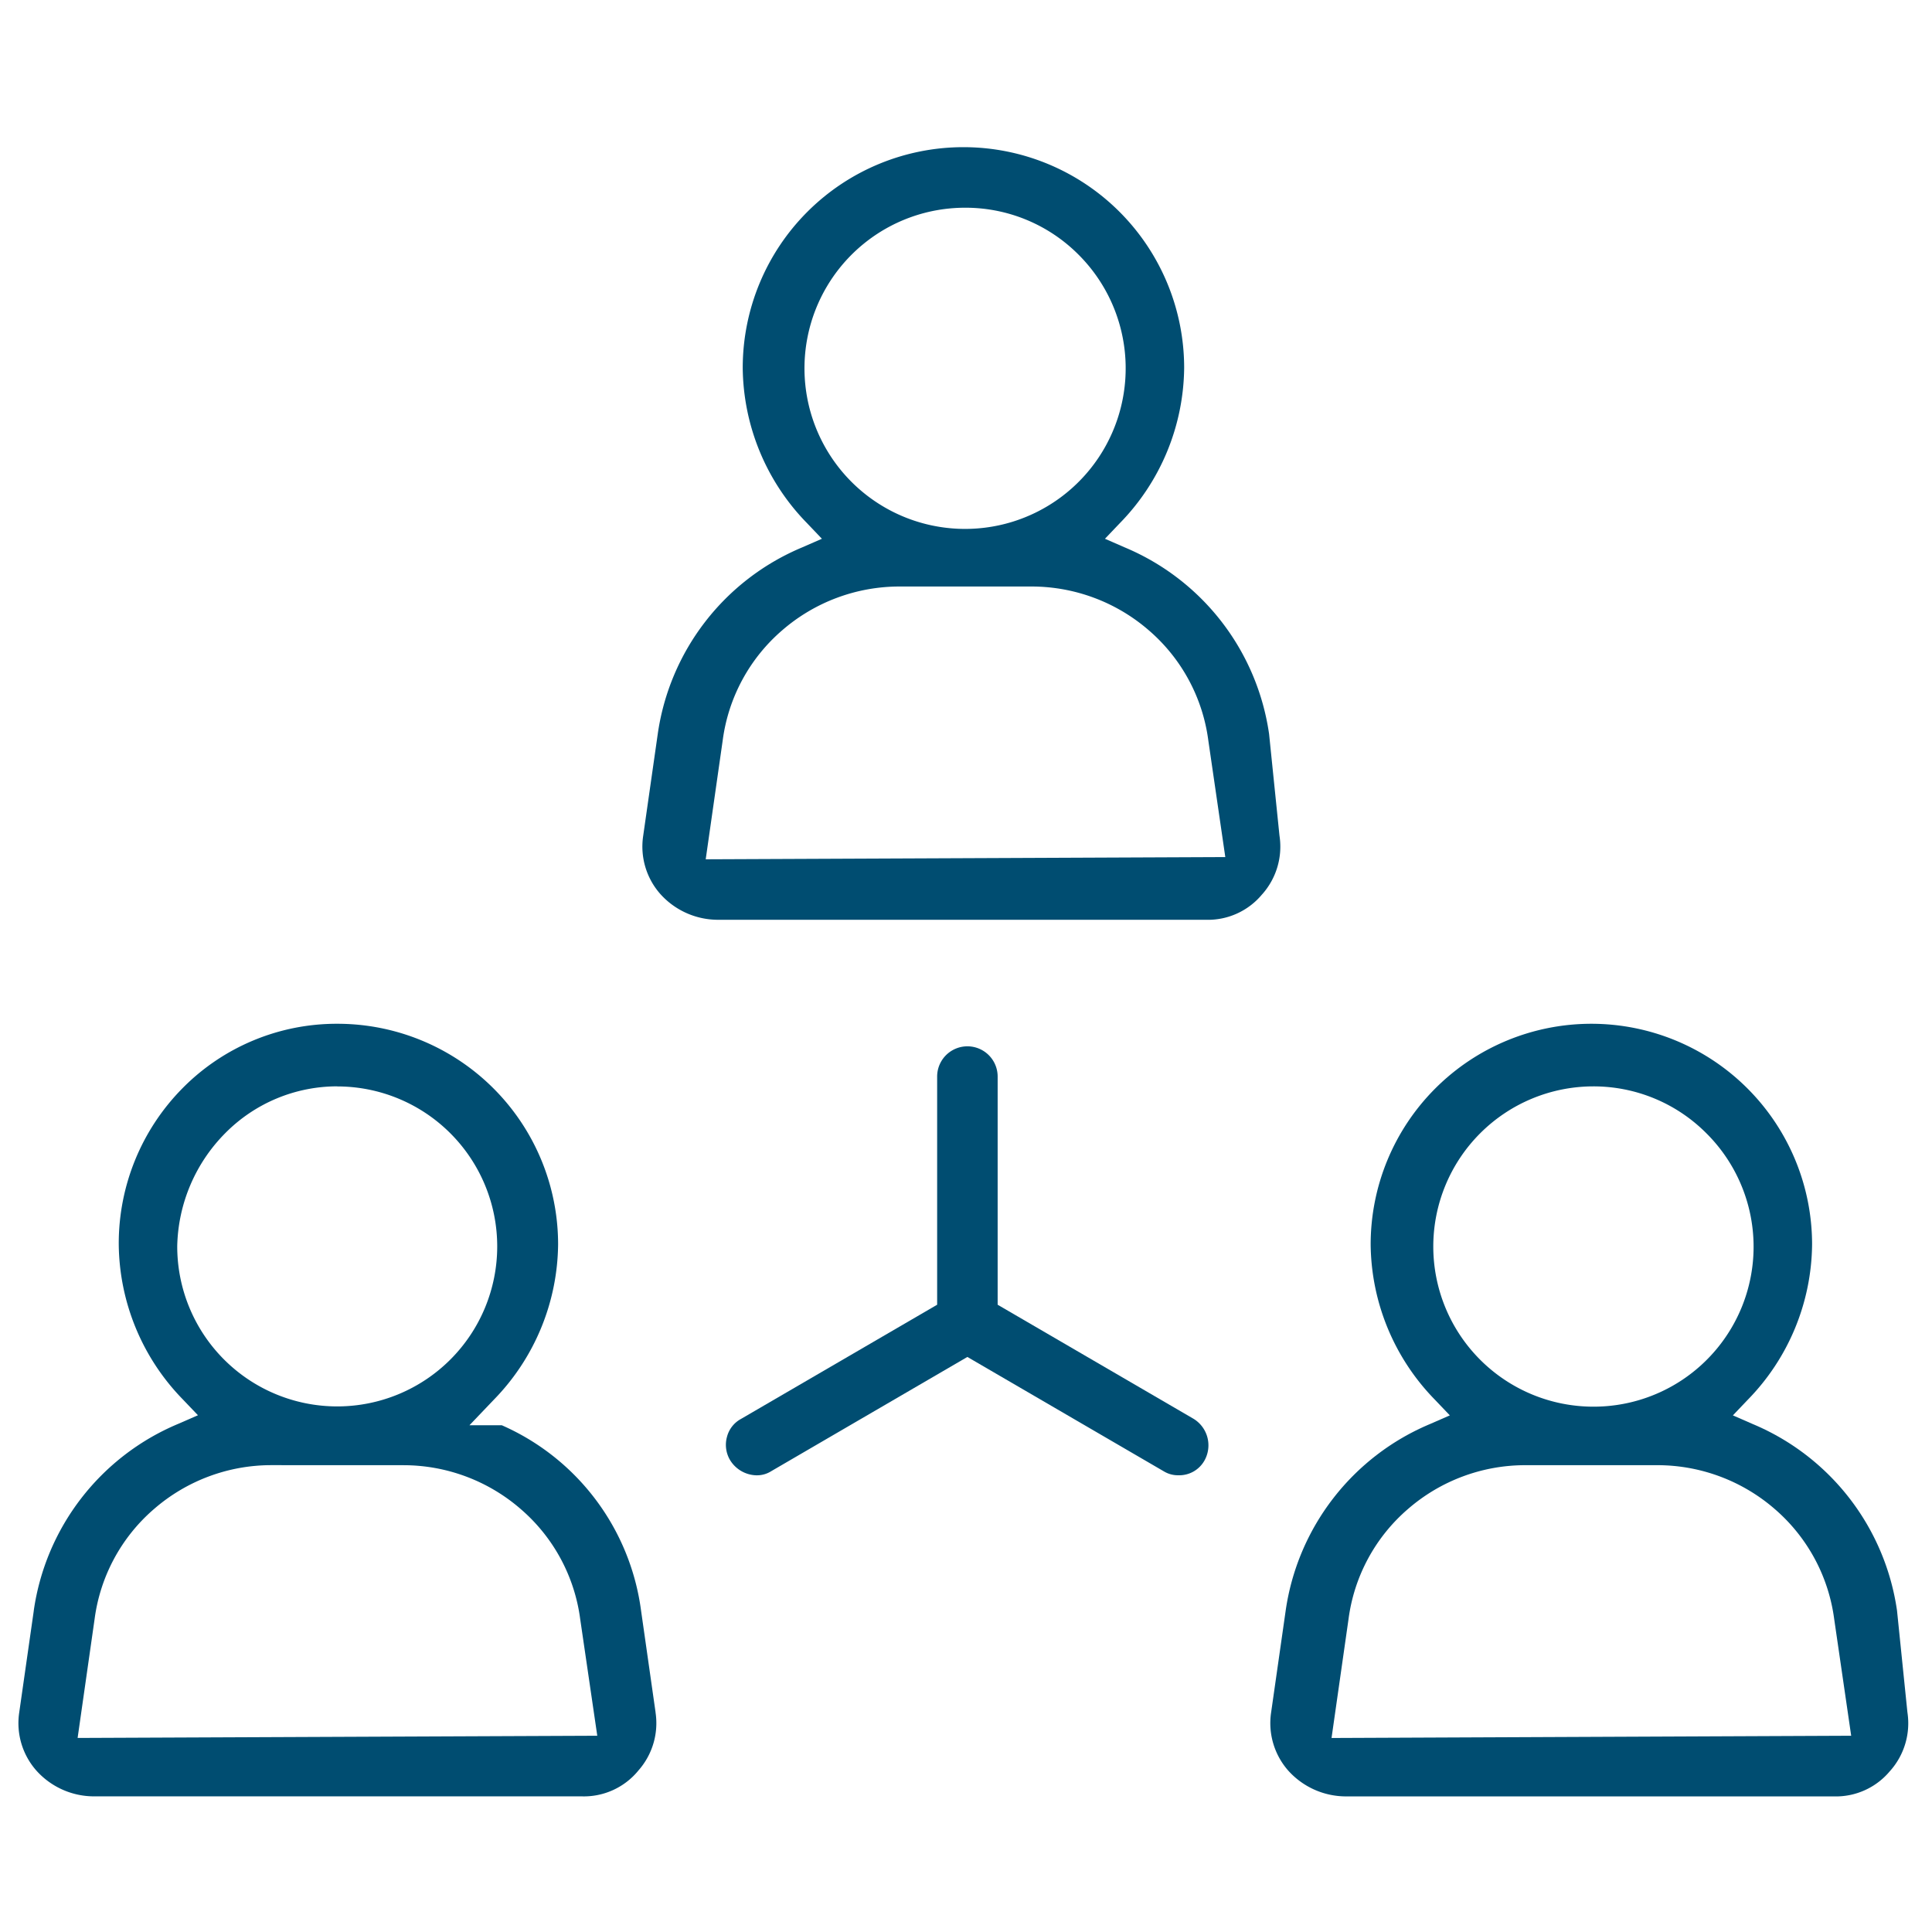
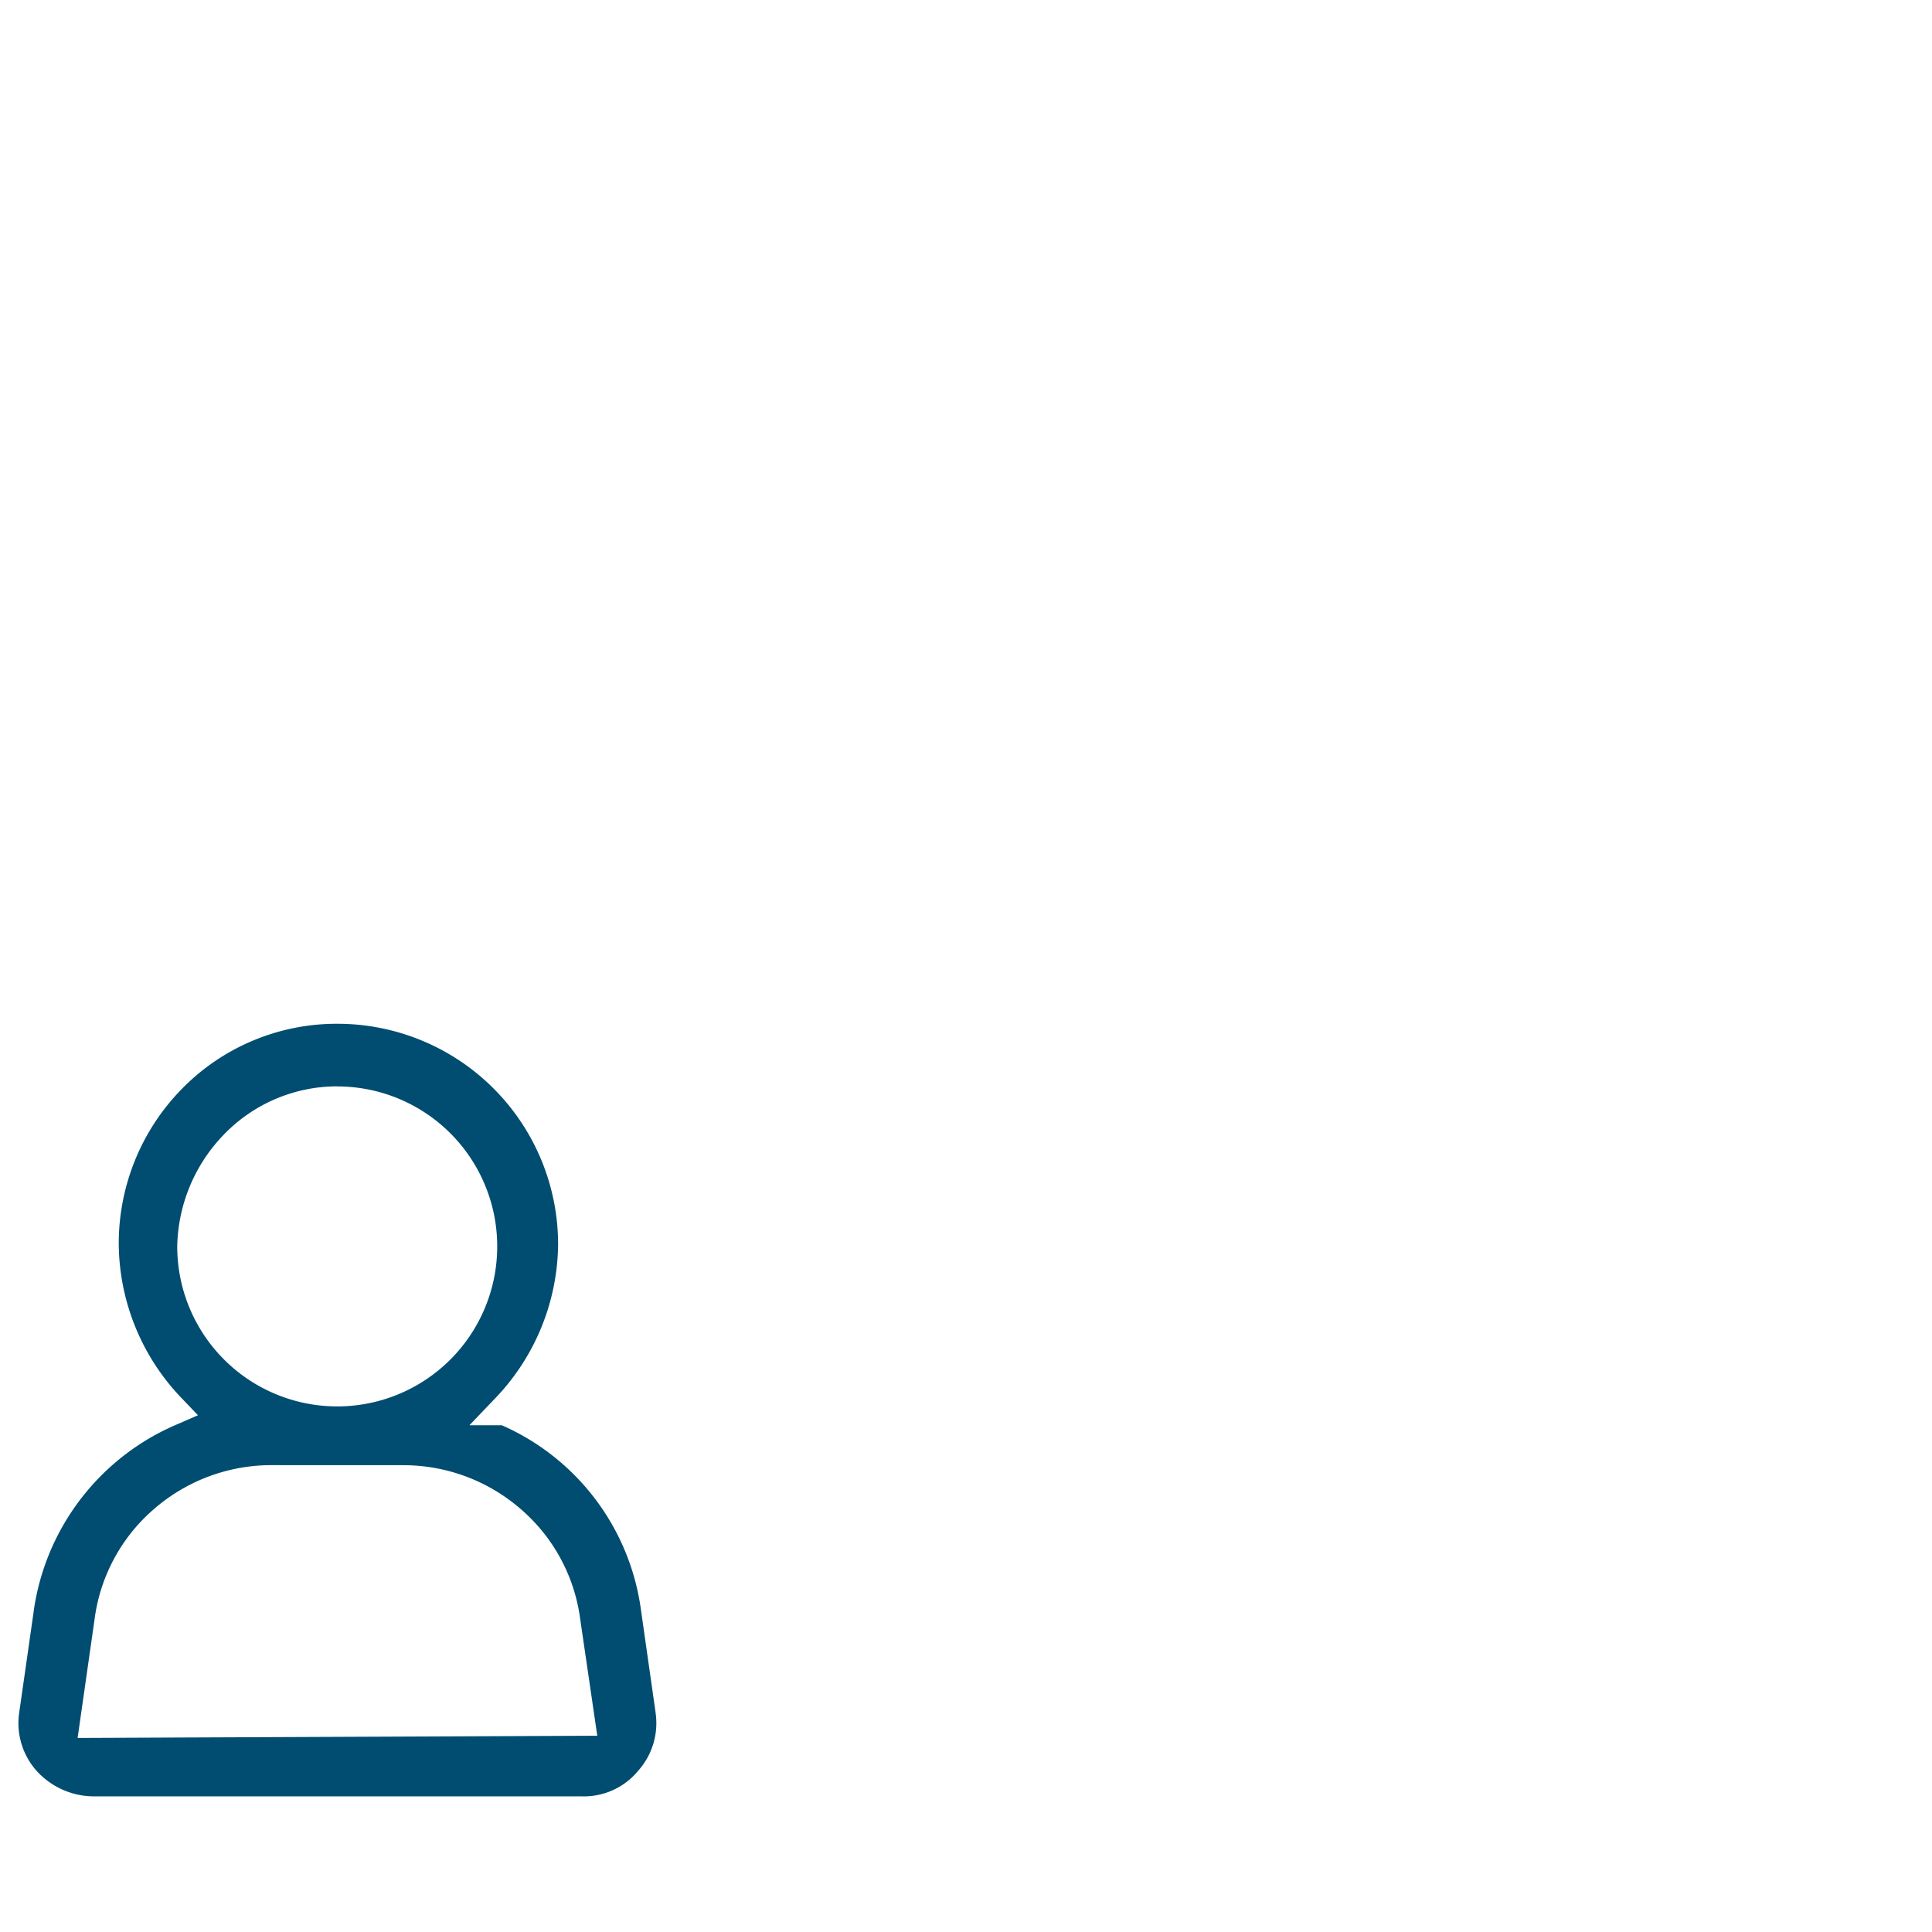
<svg xmlns="http://www.w3.org/2000/svg" id="More-Productive-icon" width="104.998" height="104.998" viewBox="0 0 104.998 104.998">
-   <rect id="Rectangle_27096" data-name="Rectangle 27096" width="104.998" height="104.998" fill="#004d71" opacity="0" />
  <g id="Group_42049" data-name="Group 42049" transform="translate(0.998 8)">
    <g id="Group_41697" data-name="Group 41697" transform="translate(0 0)">
-       <path id="Subtraction_15" data-name="Subtraction 15" d="M24.6,23.315a1.476,1.476,0,0,1-.777-.2l-10.7-6.23L2.468,23.09l-.044.027a1.453,1.453,0,0,1-.774.2A1.724,1.724,0,0,1,.232,22.5l-.01-.017A1.622,1.622,0,0,1,.06,21.22a1.546,1.546,0,0,1,.748-.96L11.48,14.047V1.647a1.644,1.644,0,1,1,3.288,0v12.4l10.648,6.2a1.69,1.69,0,0,1,.6,2.252A1.57,1.57,0,0,1,24.6,23.315Z" transform="translate(38.453 48.861)" fill="#004d71" />
-       <path id="Subtraction_14" data-name="Subtraction 14" d="M30.614,41.987H4.067A4.211,4.211,0,0,1,.973,40.579a3.891,3.891,0,0,1-.927-3.138l.791-5.533A12.981,12.981,0,0,1,8.674,21.755l1.087-.475-.819-.859a12.226,12.226,0,0,1-3.484-8.428,11.995,11.995,0,1,1,23.99,0,12.227,12.227,0,0,1-3.485,8.428l-.819.859,1.088.475a12.992,12.992,0,0,1,7.832,10.137l.562,5.5.007.053a3.893,3.893,0,0,1-.927,3.138l-.027.029A3.822,3.822,0,0,1,30.614,41.987ZM13.964,23.875A9.729,9.729,0,0,0,7.6,26.257a9.531,9.531,0,0,0-3.231,5.984L3.446,38.7l28.238-.121-.923-6.338a9.523,9.523,0,0,0-3.232-5.984,9.727,9.727,0,0,0-6.365-2.382Zm3.6-20.586A8.728,8.728,0,1,0,23.688,5.82,8.663,8.663,0,0,0,17.566,3.289Z" transform="translate(33.909 0)" fill="#004d71" />
      <path id="Subtraction_13" data-name="Subtraction 13" d="M30.616,41.987H4.066A4.209,4.209,0,0,1,.972,40.579a3.892,3.892,0,0,1-.927-3.137l.791-5.529V31.9a12.993,12.993,0,0,1,7.836-10.15l1.088-.475-.82-.859a12.225,12.225,0,0,1-3.484-8.427A11.994,11.994,0,0,1,8.915,3.509,11.766,11.766,0,0,1,17.339,0,11.99,11.99,0,0,1,29.333,11.993a12.244,12.244,0,0,1-3.482,8.427l-1.337,1.4h1.762a12.842,12.842,0,0,1,7.565,10.068l.789,5.533,0,.017a3.879,3.879,0,0,1-.927,3.137l-.027.033A3.821,3.821,0,0,1,30.616,41.987Zm-16.876-18a9.718,9.718,0,0,0-6.365,2.382,9.527,9.527,0,0,0-3.232,5.984l-.923,6.46,28.242-.12-.928-6.339A9.522,9.522,0,0,0,27.3,26.372a9.716,9.716,0,0,0-6.366-2.382ZM17.339,3.4a8.561,8.561,0,0,0-6.086,2.535,8.98,8.98,0,0,0-2.619,6.146v.024a8.695,8.695,0,1,0,8.7-8.7Z" transform="translate(0 47.639)" fill="#004d71" />
-       <path id="Subtraction_12" data-name="Subtraction 12" d="M30.616,41.987H4.066A4.22,4.22,0,0,1,.972,40.579a3.9,3.9,0,0,1-.927-3.138l.791-5.533A13,13,0,0,1,8.673,21.755L9.76,21.28l-.819-.859a12.226,12.226,0,0,1-3.484-8.428,11.995,11.995,0,1,1,23.99,0,12.227,12.227,0,0,1-3.485,8.428l-.819.859,1.088.475a12.992,12.992,0,0,1,7.832,10.137l.562,5.5.007.053a3.893,3.893,0,0,1-.927,3.138l-.027.029A3.819,3.819,0,0,1,30.616,41.987Zm-16.765-18a9.718,9.718,0,0,0-6.366,2.382,9.524,9.524,0,0,0-3.231,5.984l-.923,6.46,28.241-.122-.923-6.338a9.539,9.539,0,0,0-3.232-5.984,9.729,9.729,0,0,0-6.365-2.382ZM17.564,3.4a8.7,8.7,0,0,0,0,17.407A8.692,8.692,0,0,0,23.687,5.934,8.646,8.646,0,0,0,17.564,3.4Z" transform="translate(68.036 47.641)" fill="#004d71" />
    </g>
  </g>
</svg>